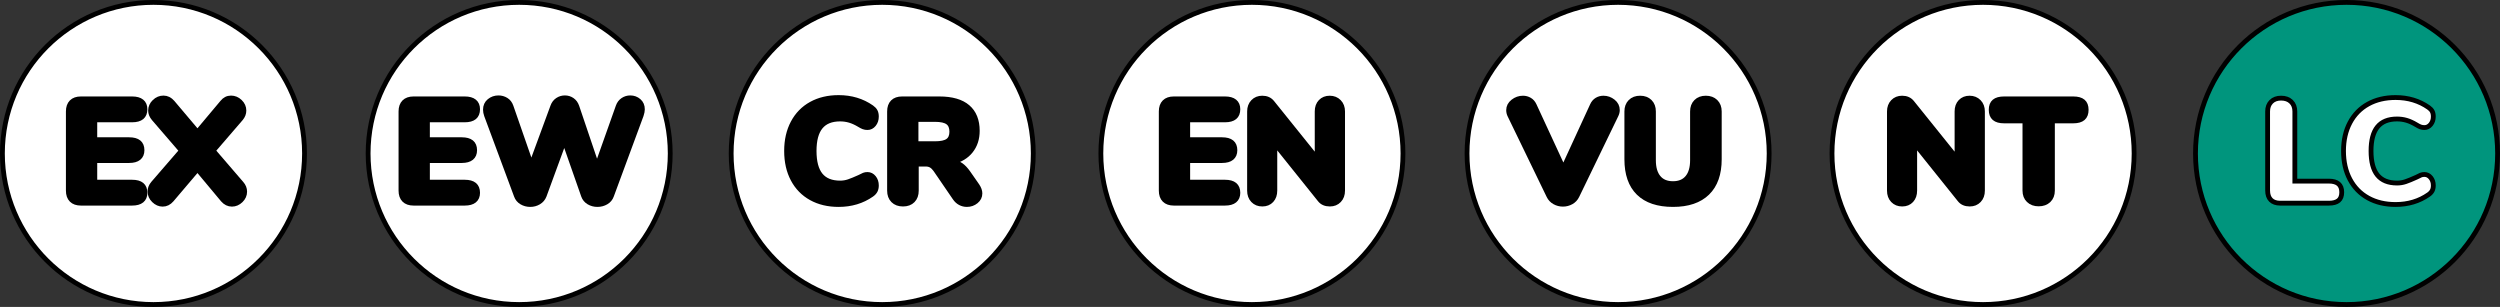
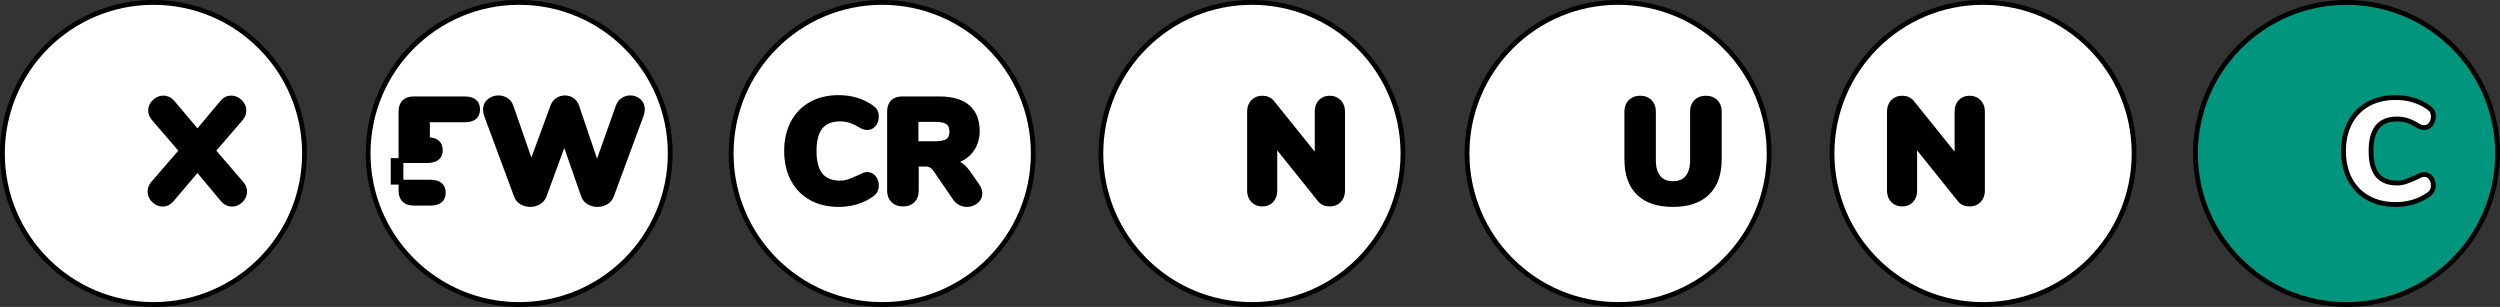
<svg xmlns="http://www.w3.org/2000/svg" version="1.1" id="Layer_1" x="0px" y="0px" width="519.082px" height="63.727px" viewBox="0 0 519.082 63.727" enable-background="new 0 0 519.082 63.727" xml:space="preserve">
  <rect x="0" y="0" width="519.082" height="63.727" fill="#333333" stroke="none" />
  <g>
    <g>
      <circle fill="#FFFFFF" stroke="#000000" stroke-linecap="round" stroke-linejoin="round" stroke-miterlimit="10" cx="31.864" cy="31.864" r="31.364" />
      <g>
-         <path stroke="#000000" stroke-miterlimit="10" d="M14.863,41.509c-0.45-0.45-0.676-1.095-0.676-1.936V23.14     c0-0.84,0.226-1.484,0.676-1.936c0.45-0.45,1.095-0.676,1.936-0.676h10.627c0.881,0,1.546,0.185,1.997,0.554     c0.45,0.368,0.676,0.901,0.676,1.597c0,1.475-0.891,2.212-2.673,2.212h-7.74v4.116h7.126c1.782,0,2.673,0.727,2.673,2.181     c0,0.696-0.226,1.229-0.676,1.597c-0.451,0.369-1.116,0.553-1.997,0.553h-7.126v4.485h7.74c1.782,0,2.673,0.737,2.673,2.211     c0,0.696-0.226,1.229-0.676,1.598c-0.451,0.368-1.116,0.553-1.997,0.553H16.799C15.958,42.184,15.313,41.96,14.863,41.509z" />
        <path stroke="#000000" stroke-miterlimit="10" d="M50.8,39.789c0,0.696-0.272,1.305-0.814,1.827     c-0.543,0.522-1.152,0.783-1.827,0.783c-0.718,0-1.342-0.307-1.874-0.921l-5.283-6.328l-5.375,6.328     c-0.533,0.614-1.147,0.921-1.844,0.921c-0.676,0-1.285-0.266-1.827-0.799c-0.543-0.532-0.814-1.146-0.814-1.843     c0-0.594,0.216-1.146,0.646-1.658l5.897-6.819l-5.744-6.665c-0.45-0.532-0.676-1.085-0.676-1.659     c0-0.695,0.271-1.305,0.814-1.827c0.542-0.522,1.162-0.783,1.858-0.783c0.716,0,1.341,0.307,1.873,0.921l5.191,6.144l5.16-6.144     c0.491-0.614,1.096-0.921,1.813-0.921c0.695,0,1.315,0.261,1.858,0.783c0.542,0.522,0.813,1.132,0.813,1.827     c0,0.595-0.215,1.147-0.645,1.659l-5.744,6.665l5.867,6.819C50.575,38.611,50.8,39.175,50.8,39.789z" />
      </g>
    </g>
    <g>
      <circle fill="#FFFFFF" stroke="#000000" stroke-linecap="round" stroke-linejoin="round" stroke-miterlimit="10" cx="107.796" cy="31.864" r="31.364" />
      <g>
-         <path stroke="#000000" stroke-miterlimit="10" d="M83.93,41.509c-0.45-0.45-0.676-1.095-0.676-1.936V23.14     c0-0.84,0.226-1.484,0.676-1.936c0.45-0.45,1.095-0.676,1.936-0.676h10.627c0.881,0,1.546,0.185,1.997,0.554     c0.45,0.368,0.676,0.901,0.676,1.597c0,1.475-0.891,2.212-2.673,2.212h-7.74v4.116h7.126c1.782,0,2.673,0.727,2.673,2.181     c0,0.696-0.226,1.229-0.676,1.597c-0.451,0.369-1.116,0.553-1.997,0.553h-7.126v4.485h7.74c1.782,0,2.673,0.737,2.673,2.211     c0,0.696-0.226,1.229-0.676,1.598c-0.451,0.368-1.116,0.553-1.997,0.553H85.866C85.025,42.184,84.381,41.96,83.93,41.509z" />
+         <path stroke="#000000" stroke-miterlimit="10" d="M83.93,41.509c-0.45-0.45-0.676-1.095-0.676-1.936V23.14     c0-0.84,0.226-1.484,0.676-1.936c0.45-0.45,1.095-0.676,1.936-0.676h10.627c0.881,0,1.546,0.185,1.997,0.554     c0.45,0.368,0.676,0.901,0.676,1.597c0,1.475-0.891,2.212-2.673,2.212h-7.74v4.116c1.782,0,2.673,0.727,2.673,2.181     c0,0.696-0.226,1.229-0.676,1.597c-0.451,0.369-1.116,0.553-1.997,0.553h-7.126v4.485h7.74c1.782,0,2.673,0.737,2.673,2.211     c0,0.696-0.226,1.229-0.676,1.598c-0.451,0.368-1.116,0.553-1.997,0.553H85.866C85.025,42.184,84.381,41.96,83.93,41.509z" />
        <path stroke="#000000" stroke-miterlimit="10" d="M129.343,20.775c0.461-0.307,0.968-0.461,1.521-0.461     c0.676,0,1.265,0.215,1.767,0.646c0.501,0.43,0.752,1.014,0.752,1.751c0,0.327-0.082,0.737-0.245,1.229l-6.174,16.709     c-0.205,0.574-0.579,1.02-1.121,1.337c-0.543,0.316-1.142,0.476-1.797,0.476c-0.656,0-1.25-0.159-1.782-0.476     c-0.532-0.317-0.901-0.763-1.105-1.337l-3.993-11.396l-4.177,11.396c-0.226,0.574-0.604,1.02-1.137,1.337     c-0.533,0.316-1.116,0.476-1.751,0.476c-0.655,0-1.249-0.159-1.781-0.476c-0.533-0.317-0.901-0.763-1.106-1.337l-6.204-16.709     c-0.144-0.409-0.215-0.799-0.215-1.167c0-0.758,0.271-1.356,0.813-1.797c0.542-0.44,1.172-0.661,1.889-0.661     c0.573,0,1.101,0.149,1.582,0.445c0.481,0.298,0.824,0.743,1.029,1.337l4.208,12.102l4.454-12.102     c0.204-0.573,0.537-1.014,0.998-1.321c0.461-0.307,0.968-0.461,1.521-0.461s1.055,0.154,1.505,0.461     c0.45,0.308,0.778,0.758,0.983,1.352l4.177,12.348l4.393-12.378C128.55,21.523,128.883,21.083,129.343,20.775z" />
      </g>
    </g>
    <g>
      <circle fill="#FFFFFF" stroke="#000000" stroke-linecap="round" stroke-linejoin="round" stroke-miterlimit="10" cx="183.178" cy="31.864" r="31.364" />
      <g>
        <path stroke="#000000" stroke-miterlimit="10" d="M168.434,41.109c-1.628-0.9-2.888-2.19-3.778-3.87     c-0.891-1.679-1.336-3.645-1.336-5.897c0-2.231,0.445-4.188,1.336-5.867c0.891-1.679,2.15-2.969,3.778-3.87     c1.628-0.9,3.527-1.352,5.697-1.352c2.601,0,4.884,0.687,6.85,2.059c0.349,0.245,0.6,0.512,0.753,0.799     c0.153,0.286,0.23,0.655,0.23,1.105c0,0.635-0.18,1.172-0.537,1.612c-0.359,0.44-0.794,0.66-1.306,0.66     c-0.308,0-0.584-0.046-0.829-0.138c-0.246-0.093-0.533-0.24-0.86-0.445c-0.717-0.431-1.393-0.737-2.027-0.922     s-1.29-0.276-1.966-0.276c-1.823,0-3.179,0.548-4.07,1.644c-0.891,1.096-1.336,2.76-1.336,4.991c0,2.253,0.445,3.927,1.336,5.022     c0.892,1.096,2.247,1.643,4.07,1.643c0.614,0,1.208-0.097,1.781-0.291s1.311-0.497,2.212-0.906     c0.43-0.226,0.747-0.379,0.952-0.461c0.204-0.082,0.45-0.123,0.737-0.123c0.512,0,0.946,0.221,1.306,0.66     c0.357,0.44,0.537,0.979,0.537,1.613c0,0.43-0.077,0.793-0.23,1.09s-0.404,0.568-0.753,0.814     c-1.966,1.372-4.249,2.058-6.85,2.058C171.962,42.461,170.062,42.01,168.434,41.109z" />
        <path stroke="#000000" stroke-miterlimit="10" d="M203.465,40.157c0,0.655-0.271,1.203-0.814,1.644     c-0.542,0.44-1.172,0.66-1.889,0.66c-0.491,0-0.952-0.112-1.382-0.338c-0.431-0.225-0.799-0.563-1.106-1.014l-3.993-5.836     c-0.286-0.409-0.589-0.711-0.905-0.906c-0.318-0.194-0.691-0.292-1.121-0.292h-1.997v5.498c0,0.86-0.246,1.542-0.737,2.043     c-0.491,0.502-1.167,0.753-2.027,0.753c-0.859,0-1.541-0.251-2.042-0.753c-0.502-0.501-0.753-1.183-0.753-2.043V23.14     c0-0.84,0.226-1.484,0.676-1.936c0.45-0.45,1.095-0.676,1.936-0.676h7.709c2.621,0,4.593,0.568,5.913,1.705     c1.321,1.137,1.981,2.78,1.981,4.93c0,1.639-0.451,3.026-1.352,4.162c-0.901,1.137-2.171,1.899-3.809,2.289     c0.676,0.103,1.264,0.327,1.766,0.676c0.502,0.348,0.998,0.87,1.49,1.566l1.904,2.733     C203.281,39.143,203.465,39.666,203.465,40.157z M196.815,29.253c0.543-0.389,0.814-1.023,0.814-1.904     c0-0.9-0.271-1.551-0.814-1.95s-1.438-0.6-2.688-0.6h-3.932v5.038h3.932C195.377,29.837,196.272,29.642,196.815,29.253z" />
      </g>
    </g>
    <g>
      <circle fill="#FFFFFF" stroke="#000000" stroke-linecap="round" stroke-linejoin="round" stroke-miterlimit="10" cx="259.94" cy="31.864" r="31.364" />
      <g>
-         <path stroke="#000000" stroke-miterlimit="10" d="M241.787,41.509c-0.45-0.45-0.676-1.095-0.676-1.936V23.14     c0-0.84,0.226-1.484,0.676-1.936c0.45-0.45,1.095-0.676,1.936-0.676h10.627c0.881,0,1.546,0.185,1.997,0.554     c0.45,0.368,0.676,0.901,0.676,1.597c0,1.475-0.891,2.212-2.673,2.212h-7.74v4.116h7.126c1.782,0,2.673,0.727,2.673,2.181     c0,0.696-0.226,1.229-0.676,1.597c-0.451,0.369-1.116,0.553-1.997,0.553h-7.126v4.485h7.74c1.782,0,2.673,0.737,2.673,2.211     c0,0.696-0.226,1.229-0.676,1.598c-0.451,0.368-1.116,0.553-1.997,0.553h-10.627C242.882,42.184,242.237,41.96,241.787,41.509z" />
        <path stroke="#000000" stroke-miterlimit="10" d="M278.015,21.144c0.502,0.512,0.753,1.178,0.753,1.996v16.433     c0,0.841-0.246,1.516-0.737,2.027c-0.491,0.513-1.126,0.769-1.904,0.769c-0.921,0-1.618-0.308-2.089-0.922l-9.337-11.642v9.768     c0,0.841-0.236,1.516-0.707,2.027c-0.472,0.513-1.105,0.769-1.904,0.769c-0.778,0-1.413-0.256-1.904-0.769     c-0.491-0.512-0.737-1.187-0.737-2.027V23.14c0-0.818,0.246-1.484,0.737-1.996s1.126-0.769,1.904-0.769     c0.88,0,1.566,0.308,2.058,0.922l9.338,11.61V23.14c0-0.84,0.24-1.51,0.722-2.012s1.111-0.753,1.89-0.753     C276.874,20.376,277.513,20.633,278.015,21.144z" />
      </g>
    </g>
    <g>
      <circle fill="#FFFFFF" stroke="#000000" stroke-linecap="round" stroke-linejoin="round" stroke-miterlimit="10" cx="335.969" cy="31.864" r="31.364" />
      <g>
-         <path stroke="#000000" stroke-miterlimit="10" d="M331.576,20.745c0.41-0.246,0.86-0.369,1.352-0.369     c0.737,0,1.402,0.235,1.997,0.707c0.594,0.471,0.891,1.064,0.891,1.781c0,0.349-0.092,0.706-0.276,1.075l-8.109,16.74     c-0.267,0.553-0.665,0.978-1.197,1.274c-0.533,0.297-1.106,0.445-1.721,0.445s-1.188-0.148-1.72-0.445     c-0.533-0.297-0.933-0.722-1.198-1.274l-8.109-16.74c-0.164-0.327-0.245-0.687-0.245-1.075c0-0.696,0.307-1.285,0.921-1.767     c0.614-0.48,1.301-0.722,2.059-0.722c0.491,0,0.946,0.123,1.366,0.369c0.42,0.245,0.742,0.614,0.968,1.105l6.052,13.085     l6.02-13.085C330.849,21.359,331.167,20.99,331.576,20.745z" />
        <path stroke="#000000" stroke-miterlimit="10" d="M340.223,40.065c-1.628-1.598-2.442-3.932-2.442-7.004V23.14     c0-0.84,0.251-1.51,0.753-2.012c0.501-0.502,1.172-0.753,2.012-0.753s1.51,0.251,2.012,0.753s0.753,1.172,0.753,2.012v10.137     c0,1.556,0.348,2.754,1.044,3.594s1.699,1.259,3.011,1.259c1.31,0,2.313-0.419,3.01-1.259s1.044-2.038,1.044-3.594V23.14     c0-0.84,0.251-1.51,0.753-2.012s1.172-0.753,2.012-0.753s1.516,0.251,2.027,0.753s0.768,1.172,0.768,2.012v9.921     c0,3.052-0.824,5.381-2.473,6.988s-4.028,2.411-7.141,2.411C344.231,42.461,341.851,41.662,340.223,40.065z" />
      </g>
    </g>
    <g>
      <circle fill="#FFFFFF" stroke="#000000" stroke-linecap="round" stroke-linejoin="round" stroke-miterlimit="10" cx="411.747" cy="31.864" r="31.364" />
      <g>
        <path stroke="#000000" stroke-miterlimit="10" d="M410.871,21.144c0.502,0.512,0.753,1.178,0.753,1.996v16.433     c0,0.841-0.246,1.516-0.737,2.027c-0.491,0.513-1.126,0.769-1.904,0.769c-0.921,0-1.618-0.308-2.089-0.922l-9.337-11.642v9.768     c0,0.841-0.236,1.516-0.707,2.027c-0.472,0.513-1.105,0.769-1.904,0.769c-0.778,0-1.413-0.256-1.904-0.769     c-0.491-0.512-0.737-1.187-0.737-2.027V23.14c0-0.818,0.246-1.484,0.737-1.996s1.126-0.769,1.904-0.769     c0.88,0,1.566,0.308,2.058,0.922l9.338,11.61V23.14c0-0.84,0.24-1.51,0.722-2.012s1.111-0.753,1.89-0.753     C409.729,20.376,410.369,20.633,410.871,21.144z" />
-         <path stroke="#000000" stroke-miterlimit="10" d="M421.222,41.586c-0.522-0.502-0.783-1.172-0.783-2.013V25.106h-4.331     c-0.901,0-1.571-0.189-2.012-0.568s-0.66-0.957-0.66-1.735s0.22-1.352,0.66-1.72c0.44-0.369,1.11-0.554,2.012-0.554h14.375     c0.901,0,1.571,0.185,2.012,0.554c0.44,0.368,0.661,0.941,0.661,1.72s-0.221,1.356-0.661,1.735s-1.11,0.568-2.012,0.568h-4.331     v14.467c0,0.841-0.261,1.511-0.783,2.013c-0.521,0.502-1.213,0.752-2.073,0.752C422.436,42.338,421.745,42.088,421.222,41.586z" />
      </g>
    </g>
    <g>
      <circle fill="#00957D" stroke="#000000" stroke-linecap="round" stroke-linejoin="round" stroke-miterlimit="10" cx="487.219" cy="31.864" r="31.364" />
      <g>
-         <path fill="#FFFFFF" stroke="#000000" stroke-miterlimit="10" d="M471.508,41.509c-0.45-0.45-0.676-1.105-0.676-1.966V23.14     c0-0.84,0.251-1.51,0.753-2.012c0.501-0.502,1.183-0.753,2.042-0.753c0.881,0,1.577,0.251,2.089,0.753s0.768,1.172,0.768,2.012     v14.467h7.065c1.781,0,2.672,0.769,2.672,2.304c0,0.779-0.22,1.352-0.66,1.721c-0.44,0.368-1.111,0.553-2.012,0.553h-10.105     C472.602,42.184,471.958,41.96,471.508,41.509z" />
        <path fill="#FFFFFF" stroke="#000000" stroke-miterlimit="10" d="M491.704,41.109c-1.628-0.9-2.888-2.19-3.778-3.87     c-0.891-1.679-1.336-3.645-1.336-5.897c0-2.231,0.445-4.188,1.336-5.867c0.891-1.679,2.15-2.969,3.778-3.87     c1.628-0.9,3.527-1.352,5.697-1.352c2.601,0,4.884,0.687,6.85,2.059c0.349,0.245,0.6,0.512,0.753,0.799     c0.153,0.286,0.23,0.655,0.23,1.105c0,0.635-0.18,1.172-0.537,1.612c-0.359,0.44-0.794,0.66-1.306,0.66     c-0.308,0-0.584-0.046-0.829-0.138c-0.246-0.093-0.533-0.24-0.86-0.445c-0.717-0.431-1.393-0.737-2.027-0.922     s-1.29-0.276-1.966-0.276c-1.823,0-3.179,0.548-4.07,1.644c-0.891,1.096-1.336,2.76-1.336,4.991c0,2.253,0.445,3.927,1.336,5.022     c0.892,1.096,2.247,1.643,4.07,1.643c0.614,0,1.208-0.097,1.781-0.291s1.311-0.497,2.212-0.906     c0.43-0.226,0.747-0.379,0.952-0.461c0.204-0.082,0.45-0.123,0.737-0.123c0.512,0,0.946,0.221,1.306,0.66     c0.357,0.44,0.537,0.979,0.537,1.613c0,0.43-0.077,0.793-0.23,1.09s-0.404,0.568-0.753,0.814     c-1.966,1.372-4.249,2.058-6.85,2.058C495.231,42.461,493.332,42.01,491.704,41.109z" />
      </g>
    </g>
  </g>
</svg>